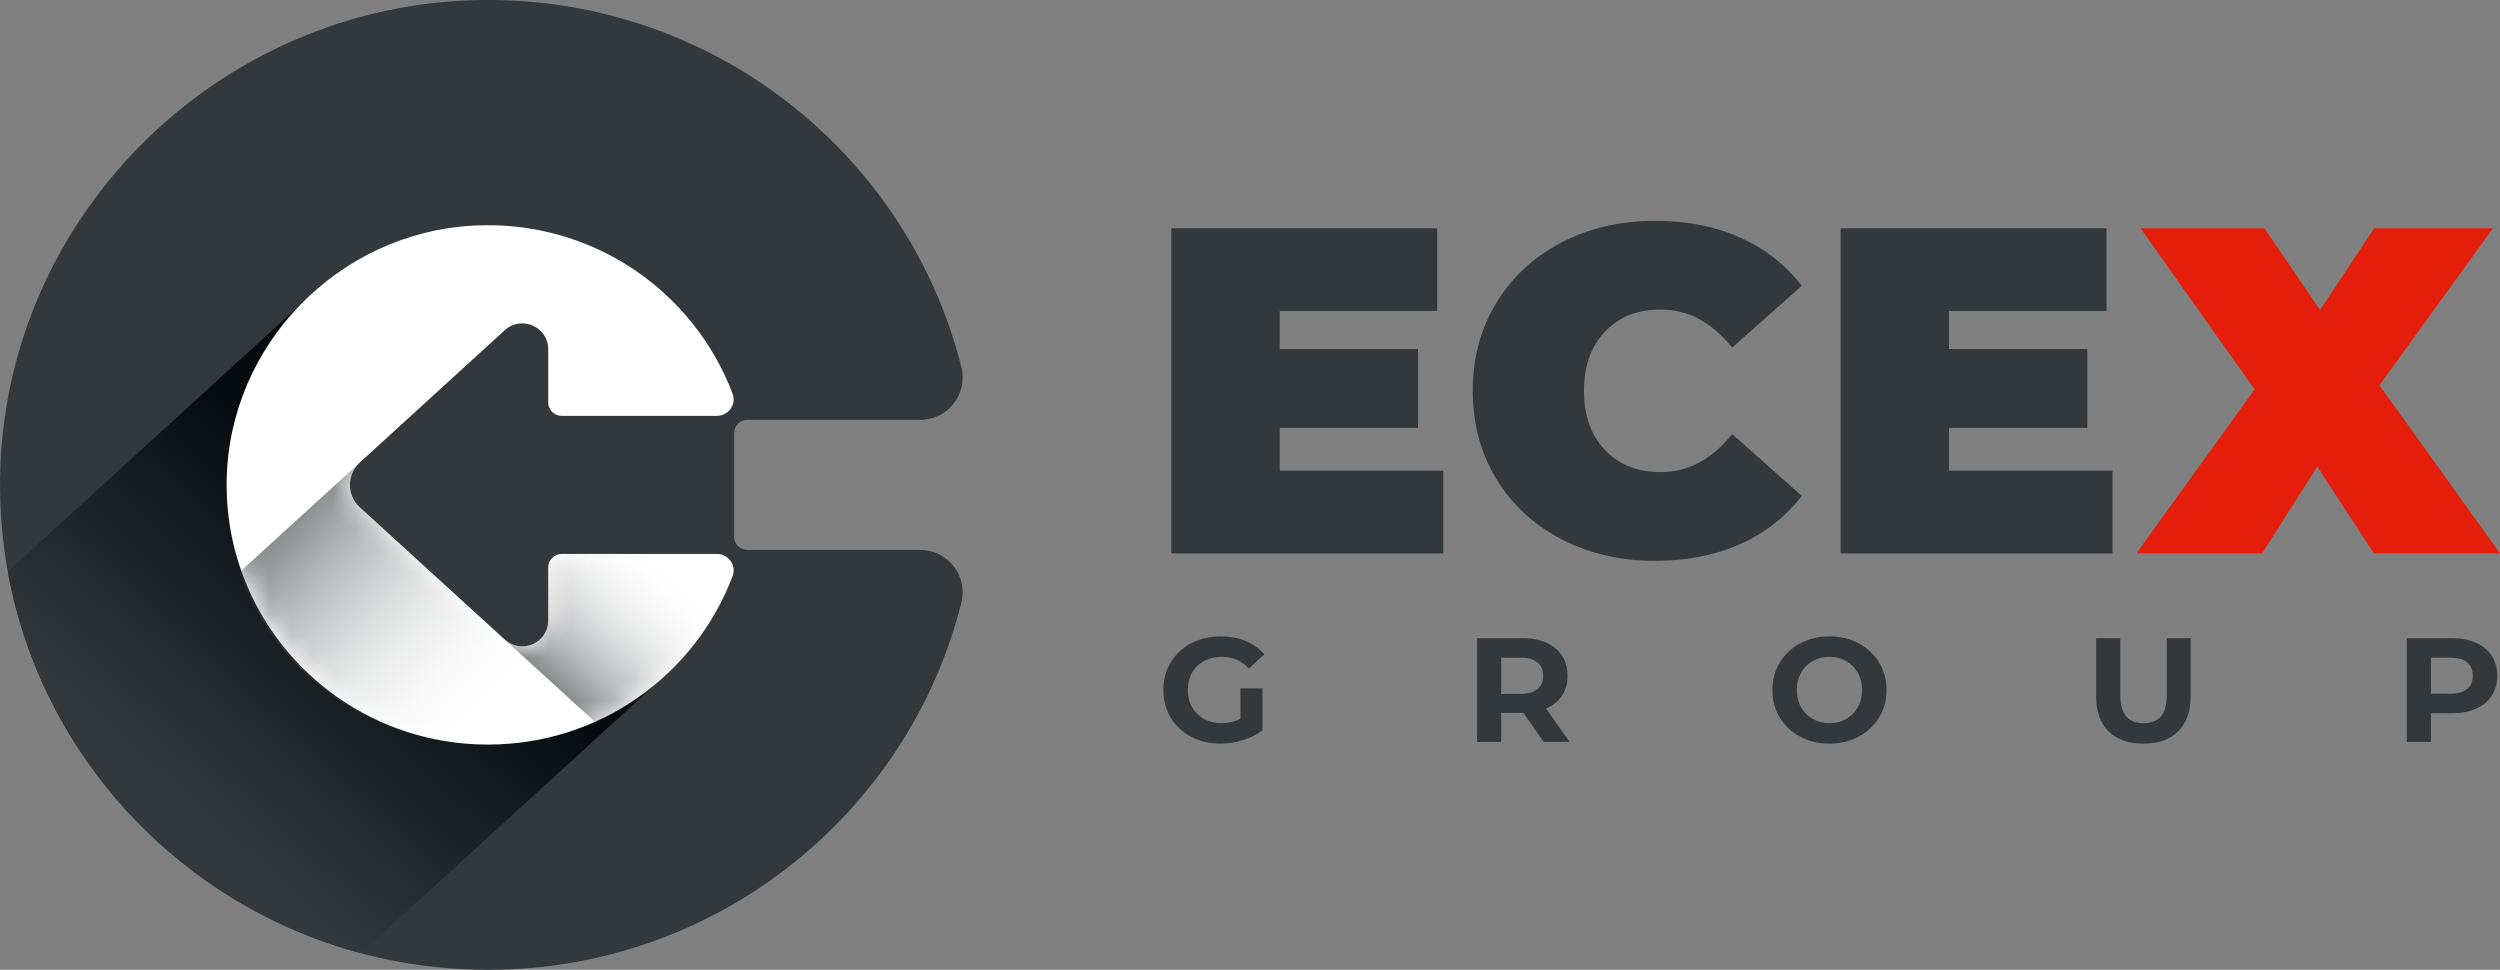
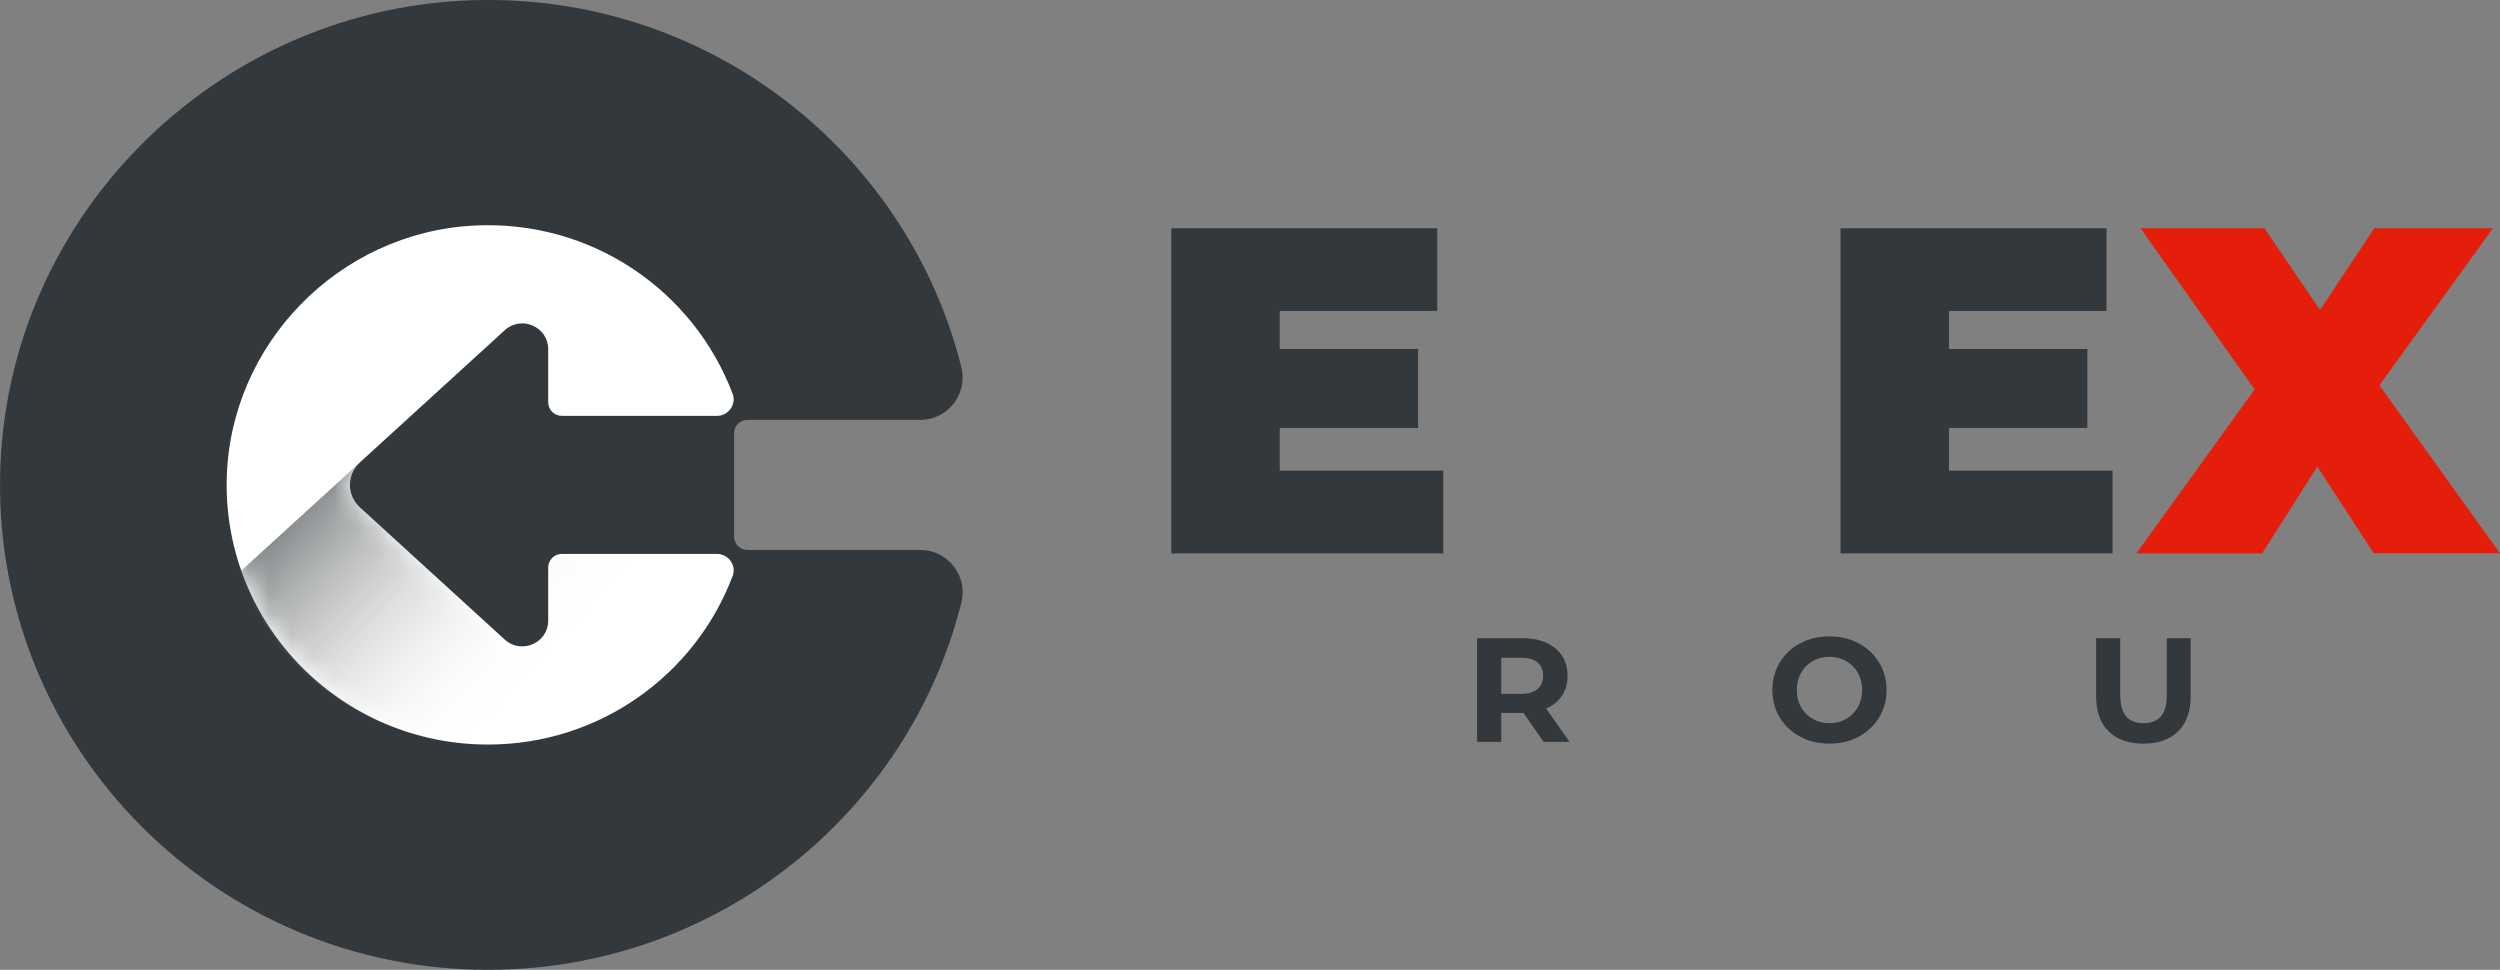
<svg xmlns="http://www.w3.org/2000/svg" width="116" height="45" viewBox="0 0 116 45" fill="none">
  <rect x="0" y="0" width="116" height="45" fill="#808080" stroke="none" />
  <g clip-path="url(#clip0_0_403)">
    <path d="M66.969 21.841V25.677H54.349V10.591H66.687V14.427H59.379V16.194H65.798V19.857H59.379V21.84H66.968L66.969 21.841Z" fill="#32383B" />
-     <path d="M72.456 25.021C71.169 24.353 70.161 23.419 69.43 22.219C68.7 21.019 68.336 19.657 68.336 18.135C68.336 16.613 68.7 15.251 69.43 14.051C70.161 12.851 71.169 11.918 72.456 11.249C73.743 10.581 75.188 10.247 76.793 10.247C78.268 10.247 79.584 10.505 80.74 11.022C81.896 11.539 82.85 12.287 83.602 13.263L80.371 16.129C79.431 14.951 78.325 14.362 77.053 14.362C75.984 14.362 75.123 14.704 74.473 15.386C73.822 16.069 73.496 16.985 73.496 18.135C73.496 19.285 73.822 20.2 74.473 20.883C75.124 21.566 75.984 21.907 77.053 21.907C78.325 21.907 79.431 21.319 80.371 20.141L83.602 23.007C82.85 23.984 81.897 24.73 80.74 25.247C79.582 25.765 78.268 26.023 76.793 26.023C75.188 26.023 73.743 25.689 72.456 25.021Z" fill="#32383B" />
    <path d="M98.023 21.841V25.677H85.402V10.591H97.741V14.427H90.432V16.194H96.852V19.857H90.432V21.84H98.022L98.023 21.841Z" fill="#32383B" />
    <path d="M110.145 25.677L107.522 21.648L104.962 25.677H99.128L104.614 18.07L99.323 10.591H105.069L107.65 14.384L110.165 10.591H115.673L110.404 17.875L115.999 25.676H110.144L110.145 25.677Z" fill="#E41E0A" />
-     <path d="M57.555 31.94H58.579V33.892C58.316 34.09 58.011 34.24 57.666 34.345C57.32 34.45 56.972 34.503 56.621 34.503C56.119 34.503 55.667 34.396 55.267 34.184C54.866 33.971 54.55 33.675 54.322 33.297C54.094 32.92 53.98 32.491 53.98 32.016C53.98 31.54 54.094 31.112 54.322 30.734C54.55 30.357 54.867 30.061 55.273 29.848C55.68 29.635 56.136 29.529 56.642 29.529C57.067 29.529 57.452 29.599 57.797 29.742C58.143 29.884 58.433 30.09 58.669 30.36L57.95 31.019C57.604 30.657 57.186 30.476 56.698 30.476C56.389 30.476 56.115 30.541 55.874 30.668C55.635 30.797 55.447 30.978 55.314 31.211C55.18 31.445 55.114 31.713 55.114 32.016C55.114 32.319 55.18 32.58 55.314 32.813C55.447 33.047 55.634 33.23 55.87 33.36C56.107 33.489 56.379 33.556 56.683 33.556C57.005 33.556 57.296 33.487 57.555 33.35V31.941V31.94Z" fill="#32383B" />
    <path d="M71.621 34.422L70.688 33.081H69.657V34.422H68.537V29.611H70.632C71.061 29.611 71.433 29.681 71.749 29.824C72.065 29.966 72.308 30.168 72.48 30.429C72.651 30.691 72.735 31 72.735 31.357C72.735 31.713 72.649 32.022 72.477 32.282C72.304 32.542 72.058 32.739 71.739 32.876L72.826 34.423H71.623L71.621 34.422ZM71.337 30.735C71.162 30.591 70.906 30.518 70.57 30.518H69.657V32.195H70.57C70.906 32.195 71.162 32.121 71.337 31.975C71.513 31.828 71.6 31.622 71.6 31.357C71.6 31.091 71.513 30.878 71.337 30.735Z" fill="#32383B" />
    <path d="M83.527 34.181C83.124 33.965 82.808 33.67 82.58 33.291C82.352 32.913 82.238 32.488 82.238 32.016C82.238 31.545 82.352 31.119 82.58 30.742C82.808 30.364 83.124 30.067 83.527 29.851C83.931 29.636 84.384 29.528 84.886 29.528C85.388 29.528 85.841 29.636 86.243 29.851C86.643 30.067 86.959 30.363 87.19 30.742C87.421 31.119 87.536 31.545 87.536 32.016C87.536 32.488 87.421 32.913 87.19 33.291C86.959 33.67 86.643 33.965 86.243 34.181C85.842 34.397 85.39 34.505 84.886 34.505C84.383 34.505 83.931 34.397 83.527 34.181ZM85.661 33.36C85.892 33.23 86.073 33.047 86.204 32.814C86.334 32.58 86.401 32.315 86.401 32.016C86.401 31.718 86.336 31.452 86.204 31.219C86.073 30.985 85.891 30.802 85.661 30.672C85.43 30.543 85.173 30.476 84.886 30.476C84.6 30.476 84.343 30.541 84.112 30.672C83.881 30.802 83.7 30.985 83.569 31.219C83.438 31.452 83.371 31.718 83.371 32.016C83.371 32.315 83.437 32.58 83.569 32.814C83.7 33.047 83.881 33.23 84.112 33.36C84.343 33.49 84.6 33.556 84.886 33.556C85.173 33.556 85.43 33.491 85.661 33.36Z" fill="#32383B" />
    <path d="M97.837 33.934C97.452 33.554 97.26 33.01 97.26 32.305V29.611H98.38V32.264C98.38 33.125 98.74 33.556 99.459 33.556C99.81 33.556 100.077 33.453 100.262 33.244C100.447 33.035 100.538 32.709 100.538 32.264V29.611H101.646V32.305C101.646 33.01 101.452 33.554 101.068 33.934C100.683 34.314 100.145 34.505 99.454 34.505C98.762 34.505 98.224 34.315 97.838 33.934H97.837Z" fill="#32383B" />
-     <path d="M114.886 29.823C115.202 29.966 115.445 30.168 115.616 30.429C115.787 30.69 115.872 31 115.872 31.357C115.872 31.713 115.787 32.017 115.616 32.281C115.445 32.545 115.202 32.746 114.886 32.885C114.57 33.025 114.197 33.096 113.769 33.096H112.794V34.423H111.674V29.612H113.77C114.199 29.612 114.571 29.682 114.887 29.825L114.886 29.823ZM114.474 31.972C114.649 31.828 114.737 31.622 114.737 31.357C114.737 31.091 114.649 30.878 114.474 30.734C114.299 30.591 114.043 30.517 113.706 30.517H112.794V32.187H113.706C114.043 32.187 114.299 32.115 114.474 31.97V31.972Z" fill="#32383B" />
    <path d="M34.062 24.906V20.093C34.062 19.756 34.337 19.483 34.676 19.483H42.696C43.987 19.483 44.919 18.273 44.606 17.029C42.178 7.371 33.47 0.184 23.043 0.002C10.571 -0.213 0.177 9.782 0.003 22.178C-0.174 34.752 10.03 45 22.641 45C33.248 45 42.151 37.75 44.607 27.965C44.919 26.722 43.984 25.517 42.696 25.517H34.676C34.337 25.517 34.062 25.243 34.062 24.906Z" fill="#32383B" />
-     <path d="M22.641 34.549C15.946 34.549 10.516 29.154 10.516 22.5C10.516 19.317 11.761 16.423 13.791 14.268L0.362 26.523C1.92 35.103 8.373 41.989 16.744 44.227L30.581 31.601C28.454 33.436 25.679 34.549 22.641 34.549Z" fill="url(#paint0_linear_0_403)" />
    <path d="M33.266 25.702H26.07C25.719 25.702 25.437 25.985 25.437 26.331V28.796C25.437 29.836 24.192 30.379 23.421 29.677L16.694 23.539C16.082 22.98 16.082 22.02 16.694 21.46L23.421 15.322C24.192 14.618 25.437 15.161 25.437 16.202V18.667C25.437 19.016 25.721 19.296 26.07 19.296H33.266C33.798 19.296 34.179 18.768 33.993 18.272C32.202 13.522 27.482 10.194 22.018 10.465C15.708 10.779 10.633 15.998 10.519 22.277C10.397 29.033 15.87 34.547 22.641 34.547C27.84 34.547 32.272 31.293 33.995 26.724C34.181 26.229 33.798 25.702 33.266 25.702Z" fill="url(#paint1_linear_0_403)" />
    <mask id="mask0_0_403" style="mask-type:luminance" maskUnits="userSpaceOnUse" x="10" y="10" width="25" height="25">
      <path d="M33.266 25.703H26.07C25.719 25.703 25.435 25.985 25.435 26.333V28.798C25.435 29.837 24.19 30.381 23.42 29.678L16.693 23.54C16.081 22.982 16.081 22.021 16.693 21.461L23.42 15.323C24.19 14.619 25.435 15.163 25.435 16.204V18.669C25.435 19.017 25.719 19.298 26.068 19.298H33.264C33.805 19.298 34.174 18.756 33.983 18.253C32.099 13.283 27.006 9.875 21.212 10.533C15.68 11.161 11.206 15.622 10.591 21.121C9.779 28.393 15.485 34.549 22.638 34.549C27.831 34.549 32.258 31.303 33.985 26.742C34.174 26.242 33.801 25.703 33.263 25.703H33.266Z" fill="white" />
    </mask>
    <g mask="url(#mask0_0_403)">
      <path d="M11.112 26.555C12.766 31.254 17.348 34.549 22.641 34.549C27.834 34.549 32.261 31.303 33.988 26.742C34.177 26.241 33.804 25.702 33.266 25.702H26.07C25.719 25.702 25.435 25.984 25.435 26.333V28.798C25.435 29.837 24.19 30.381 23.42 29.678L16.693 23.54C16.081 22.982 16.081 22.021 16.693 21.461L11.11 26.555H11.112Z" fill="url(#paint2_linear_0_403)" />
-       <path d="M33.266 25.702H26.07C25.719 25.702 25.435 25.984 25.435 26.332V28.797C25.435 29.837 24.19 30.38 23.42 29.678L27.642 33.53C30.574 32.219 32.85 29.749 33.988 26.74C34.177 26.24 33.803 25.703 33.266 25.703V25.702Z" fill="url(#paint3_linear_0_403)" />
    </g>
  </g>
  <defs>
    <linearGradient id="paint0_linear_0_403" x1="8.149" y1="36.979" x2="18.431" y2="25.722" gradientUnits="userSpaceOnUse">
      <stop stop-color="#32383B" />
      <stop offset="1" stop-color="#050B0E" />
    </linearGradient>
    <linearGradient id="paint1_linear_0_403" x1="10.516" y1="22.501" x2="34.042" y2="22.501" gradientUnits="userSpaceOnUse">
      <stop stop-color="white" />
      <stop offset="1" stop-color="white" />
    </linearGradient>
    <linearGradient id="paint2_linear_0_403" x1="15.473" y1="20.784" x2="25.657" y2="30.217" gradientUnits="userSpaceOnUse">
      <stop stop-color="#32383B" stop-opacity="0.65" />
      <stop offset="1" stop-color="white" stop-opacity="0" />
    </linearGradient>
    <linearGradient id="paint3_linear_0_403" x1="25.163" y1="31.941" x2="30.741" y2="25.926" gradientUnits="userSpaceOnUse">
      <stop stop-color="#32383B" stop-opacity="0.65" />
      <stop offset="1" stop-color="white" stop-opacity="0" />
    </linearGradient>
    <clipPath id="clip0_0_403">
      <rect width="116" height="45" fill="white" />
    </clipPath>
  </defs>
</svg>